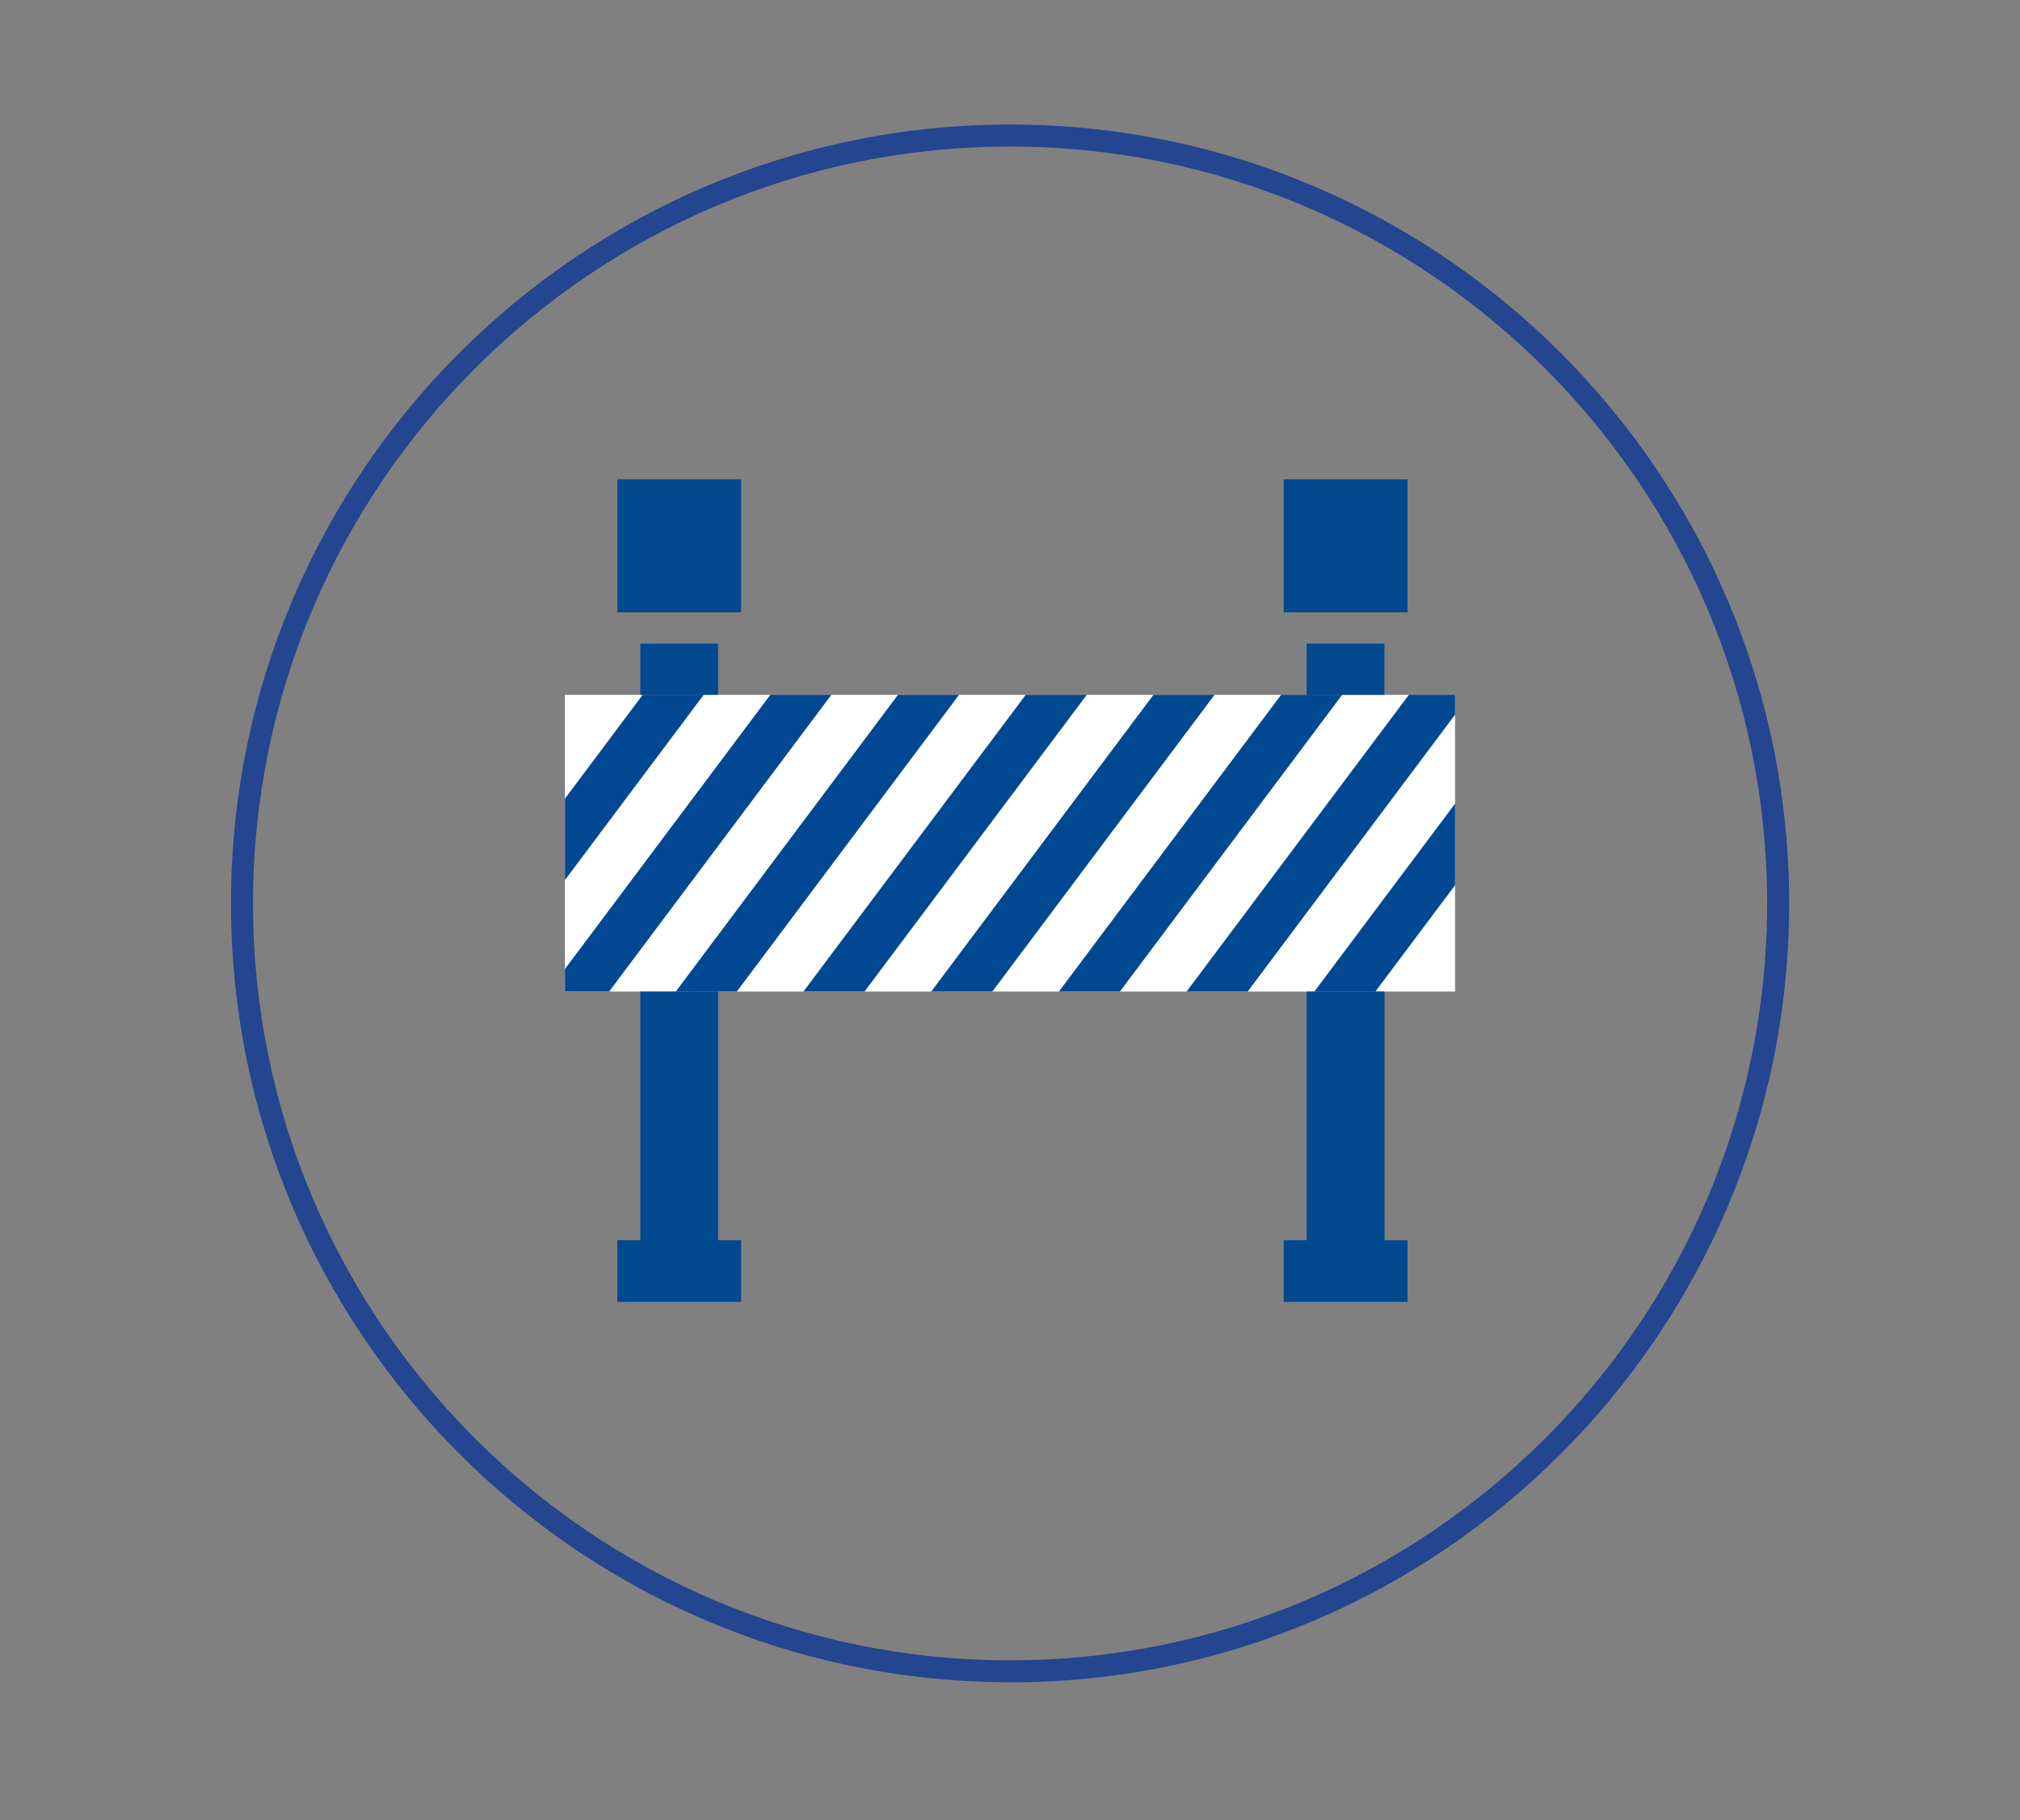
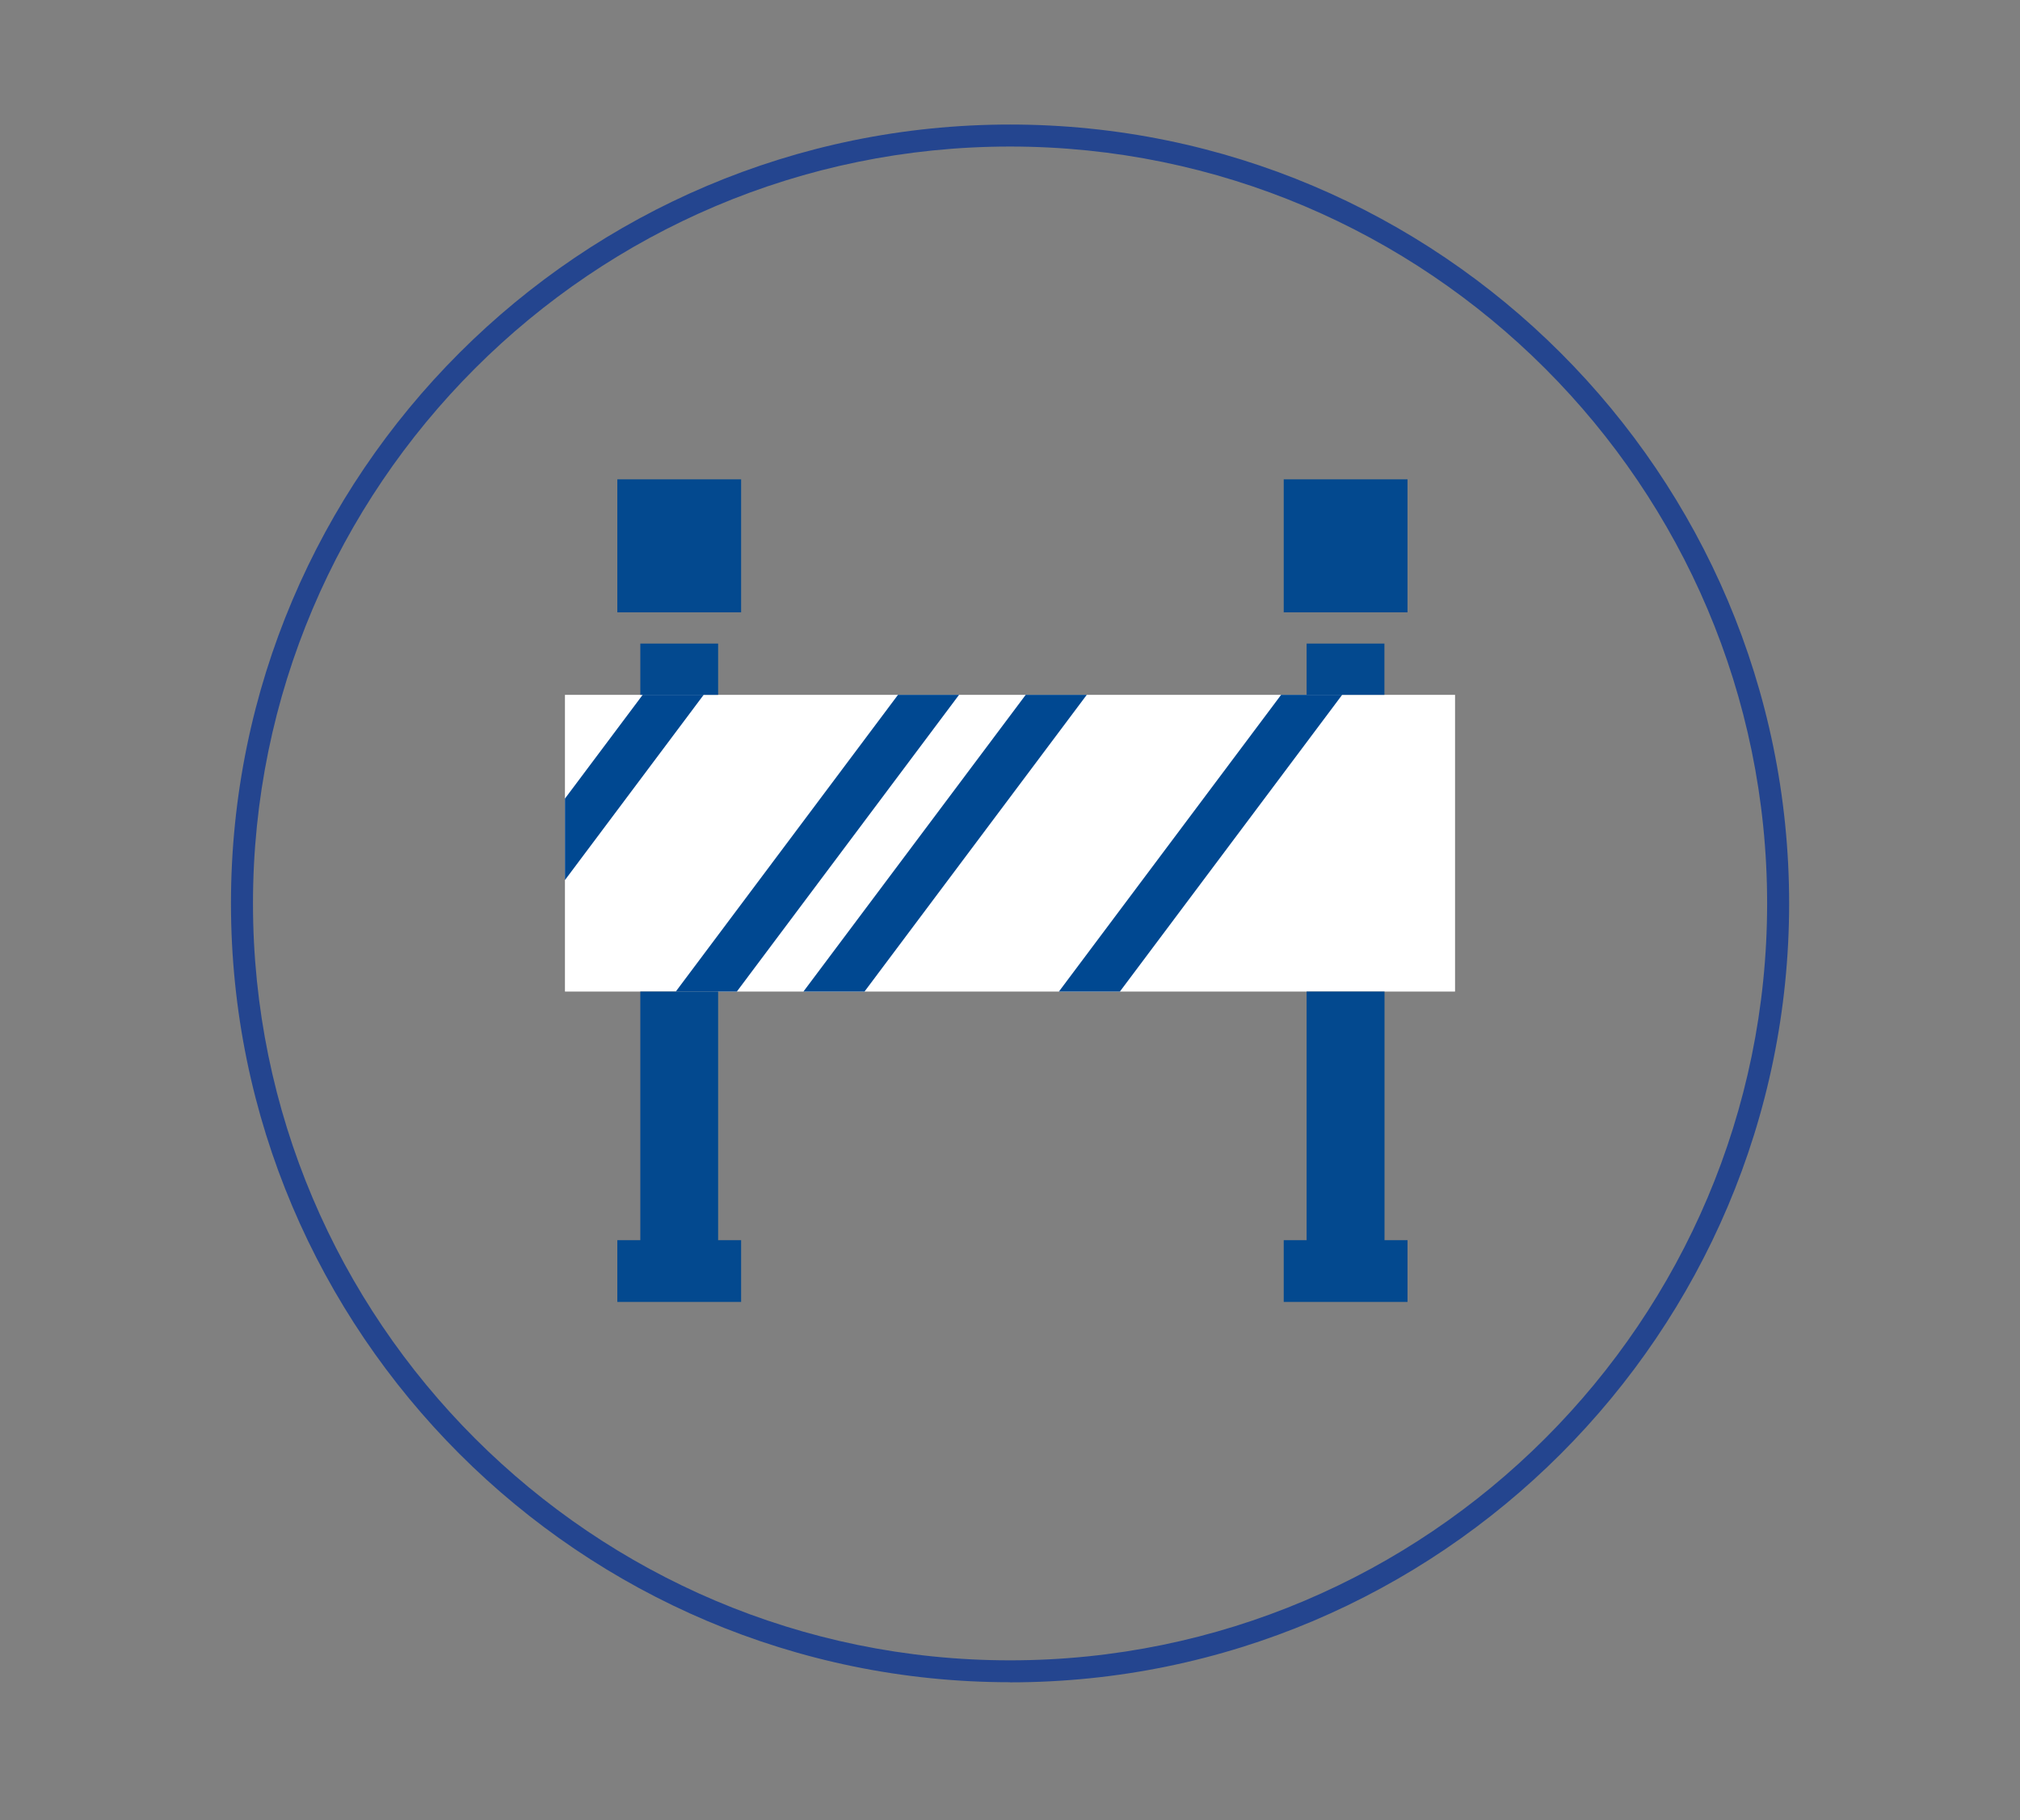
<svg xmlns="http://www.w3.org/2000/svg" id="Calque_1" data-name="Calque 1" viewBox="0 0 183.57 165.45">
  <rect x="0" y="0" width="183.57" height="165.45" fill="#808080" stroke="none" />
  <defs>
    <style>
      .cls-1 {
        fill: #004891;
      }

      .cls-1, .cls-2, .cls-3, .cls-4 {
        stroke-width: 0px;
      }

      .cls-5, .cls-4 {
        fill: #fff;
      }

      .cls-6 {
        clip-path: url(#clippath);
      }

      .cls-2 {
        fill: #24458f;
      }

      .cls-3 {
        fill: #03498f;
      }
    </style>
    <clipPath id="clippath">
      <rect class="cls-4" x="51.34" y="63.16" width="80.89" height="26.97" />
    </clipPath>
  </defs>
  <g>
    <rect class="cls-3" x="56.1" y="43.57" width="11.25" height="12.09" />
    <g>
      <rect class="cls-5" x="51.34" y="63.16" width="80.89" height="26.97" />
      <g class="cls-6">
        <g>
          <polygon class="cls-1" points="39.92 95.25 36.55 92.34 73.71 42.72 77.07 45.63 39.92 95.25" />
-           <polygon class="cls-1" points="49.43 98.04 46.06 95.13 83.22 45.51 86.59 48.42 49.43 98.04" />
          <polygon class="cls-1" points="58.95 100.83 55.58 97.92 92.73 48.3 96.1 51.21 58.95 100.83" />
          <polygon class="cls-1" points="68.46 103.62 65.09 100.71 102.25 51.09 105.62 54 68.46 103.62" />
-           <polygon class="cls-1" points="77.98 106.42 74.61 103.5 111.77 53.88 115.14 56.79 77.98 106.42" />
          <polygon class="cls-1" points="87.49 109.2 84.13 106.29 121.28 56.67 124.65 59.58 87.49 109.2" />
-           <polygon class="cls-1" points="97.01 112 93.64 109.08 130.8 59.46 134.17 62.37 97.01 112" />
-           <polygon class="cls-1" points="106.53 114.78 103.16 111.87 140.32 62.25 143.69 65.16 106.53 114.78" />
        </g>
      </g>
    </g>
    <g>
      <rect class="cls-3" x="58.19" y="58.5" width="7.07" height="4.66" />
      <polygon class="cls-3" points="65.26 90.13 58.19 90.13 58.19 112.73 56.1 112.73 56.1 118.34 67.35 118.34 67.35 112.73 65.26 112.73 65.26 90.13" />
    </g>
    <rect class="cls-3" x="116.66" y="43.57" width="11.25" height="12.09" />
    <rect class="cls-3" x="118.74" y="58.5" width="7.07" height="4.66" />
    <polygon class="cls-3" points="125.82 90.13 118.74 90.13 118.74 112.73 116.66 112.73 116.66 118.34 127.91 118.34 127.91 112.73 125.82 112.73 125.82 90.13" />
  </g>
  <path class="cls-2" d="M91.79,152.91c-39.04,0-70.8-31.76-70.8-70.8S52.75,11.32,91.79,11.32s70.8,31.76,70.8,70.8-31.76,70.8-70.8,70.8ZM91.79,13.32c-37.94,0-68.8,30.86-68.8,68.8s30.86,68.8,68.8,68.8,68.8-30.86,68.8-68.8S129.72,13.32,91.79,13.32Z" />
</svg>